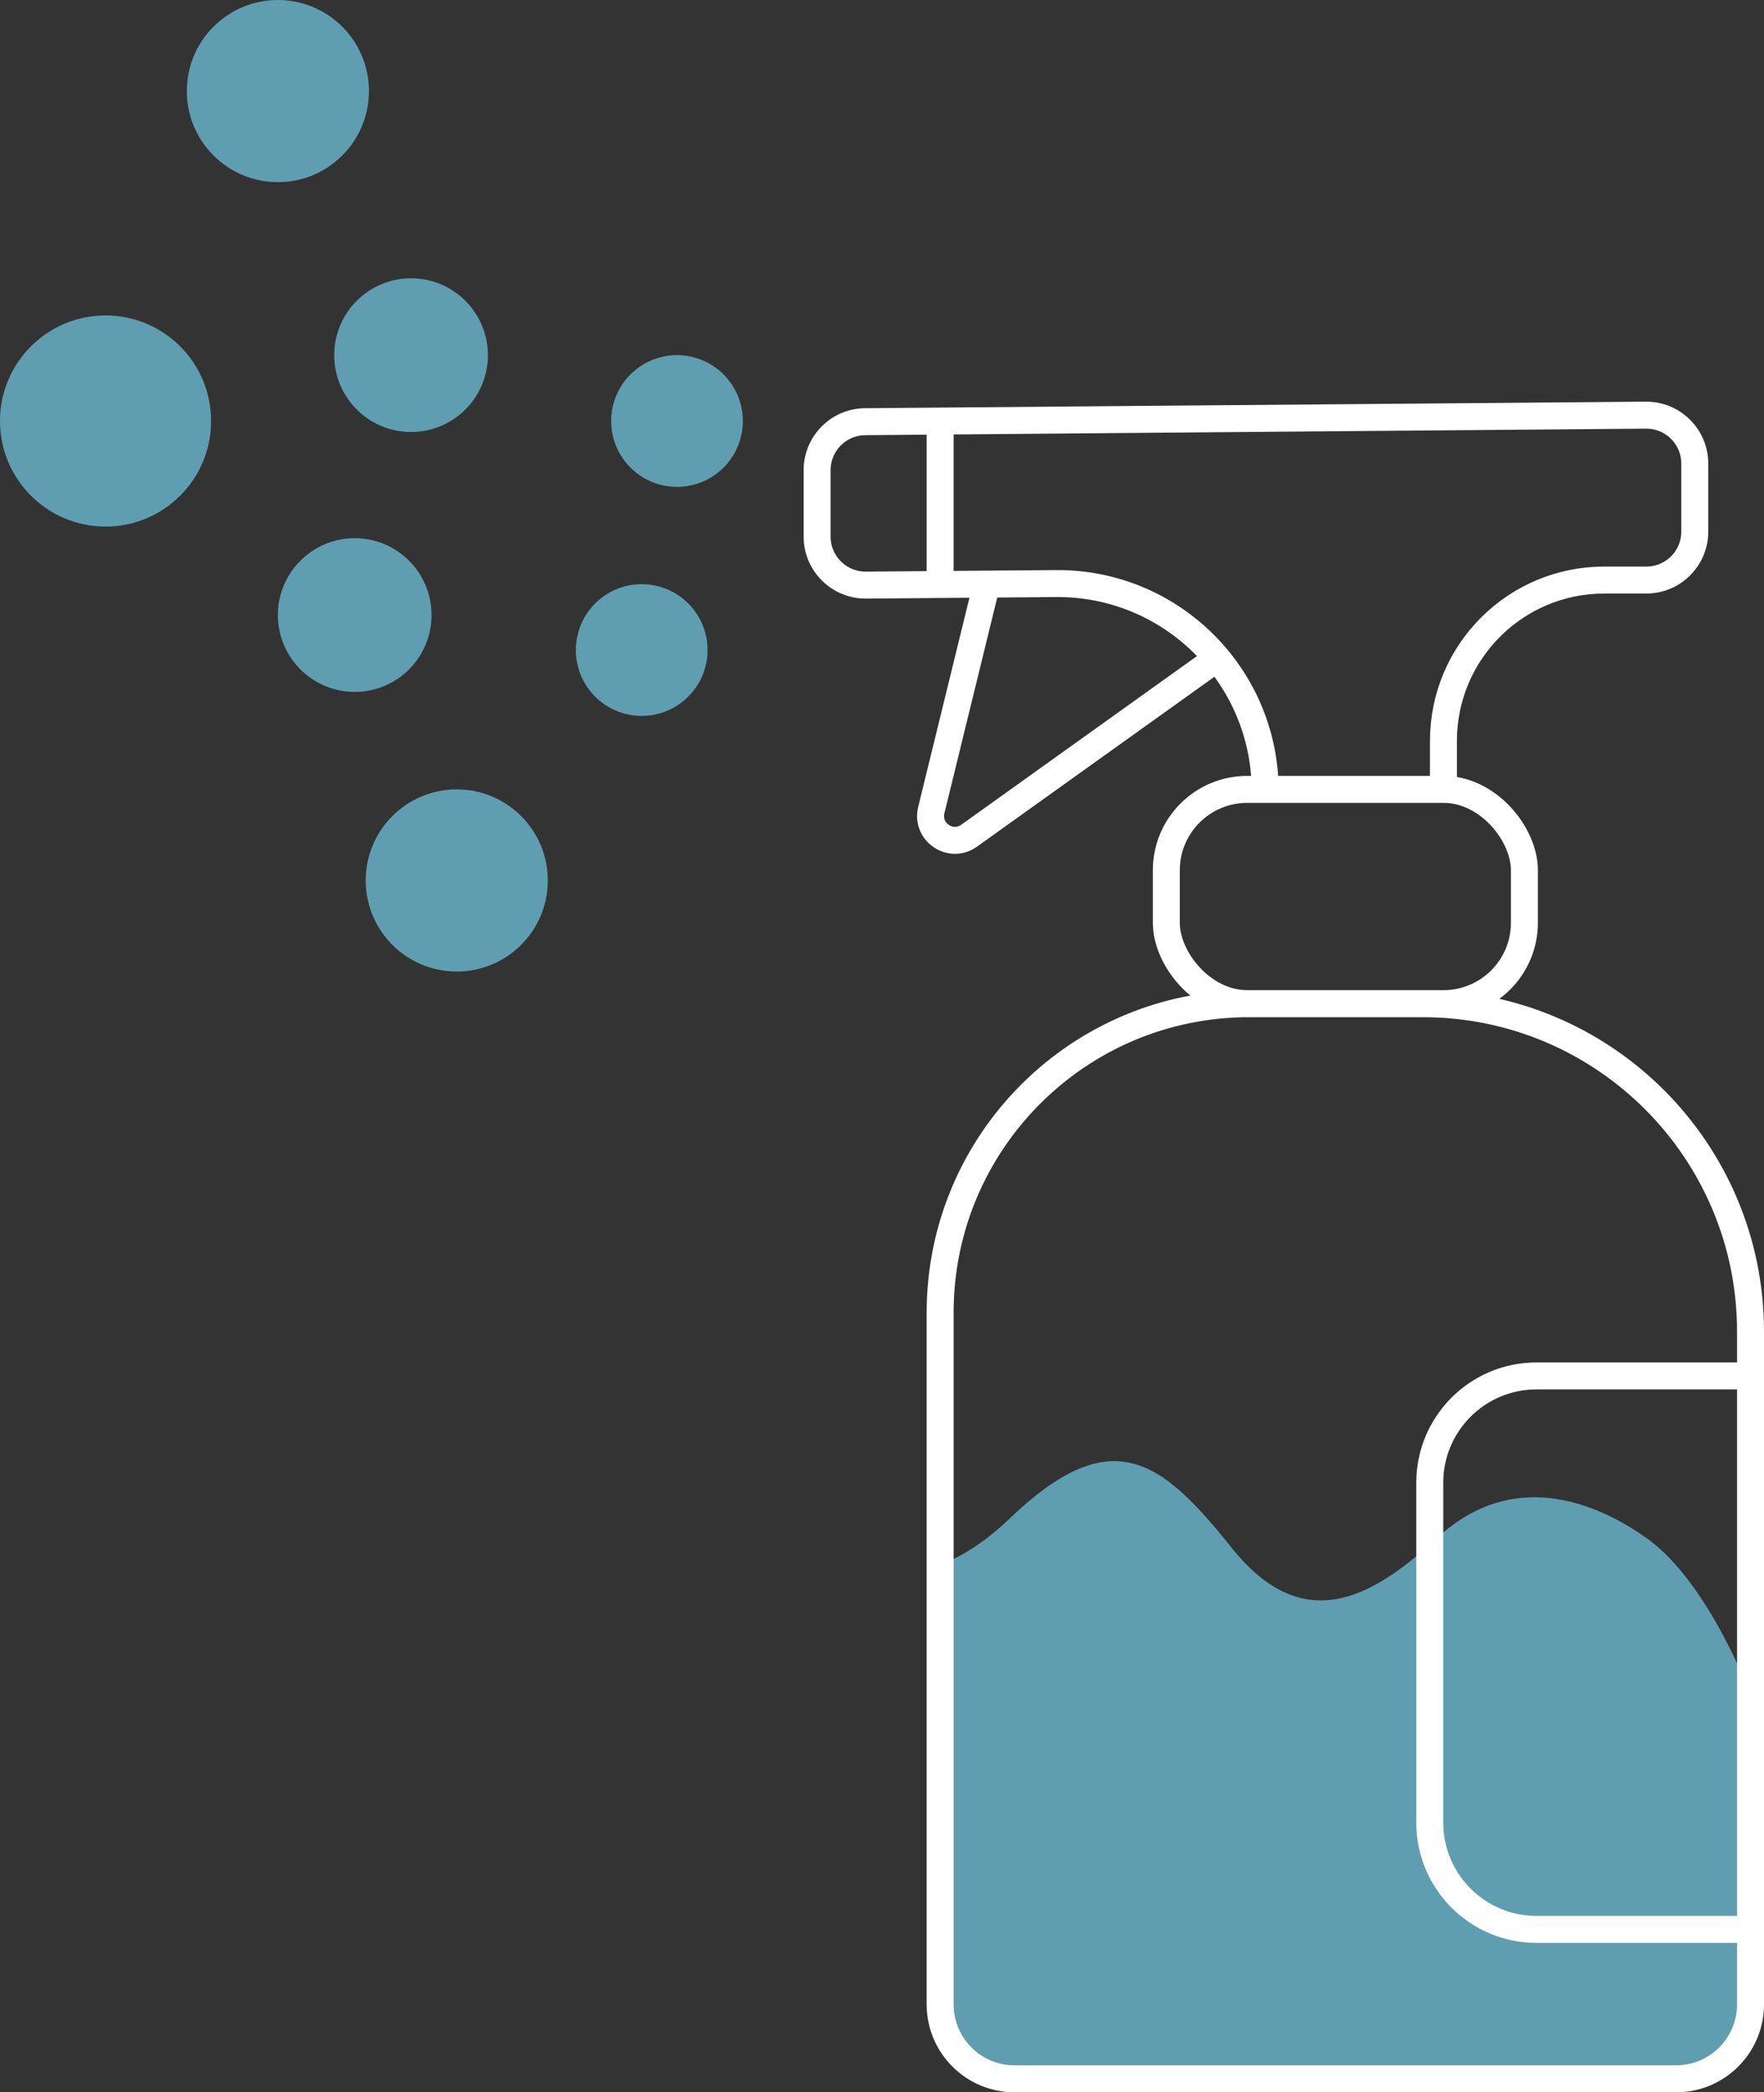
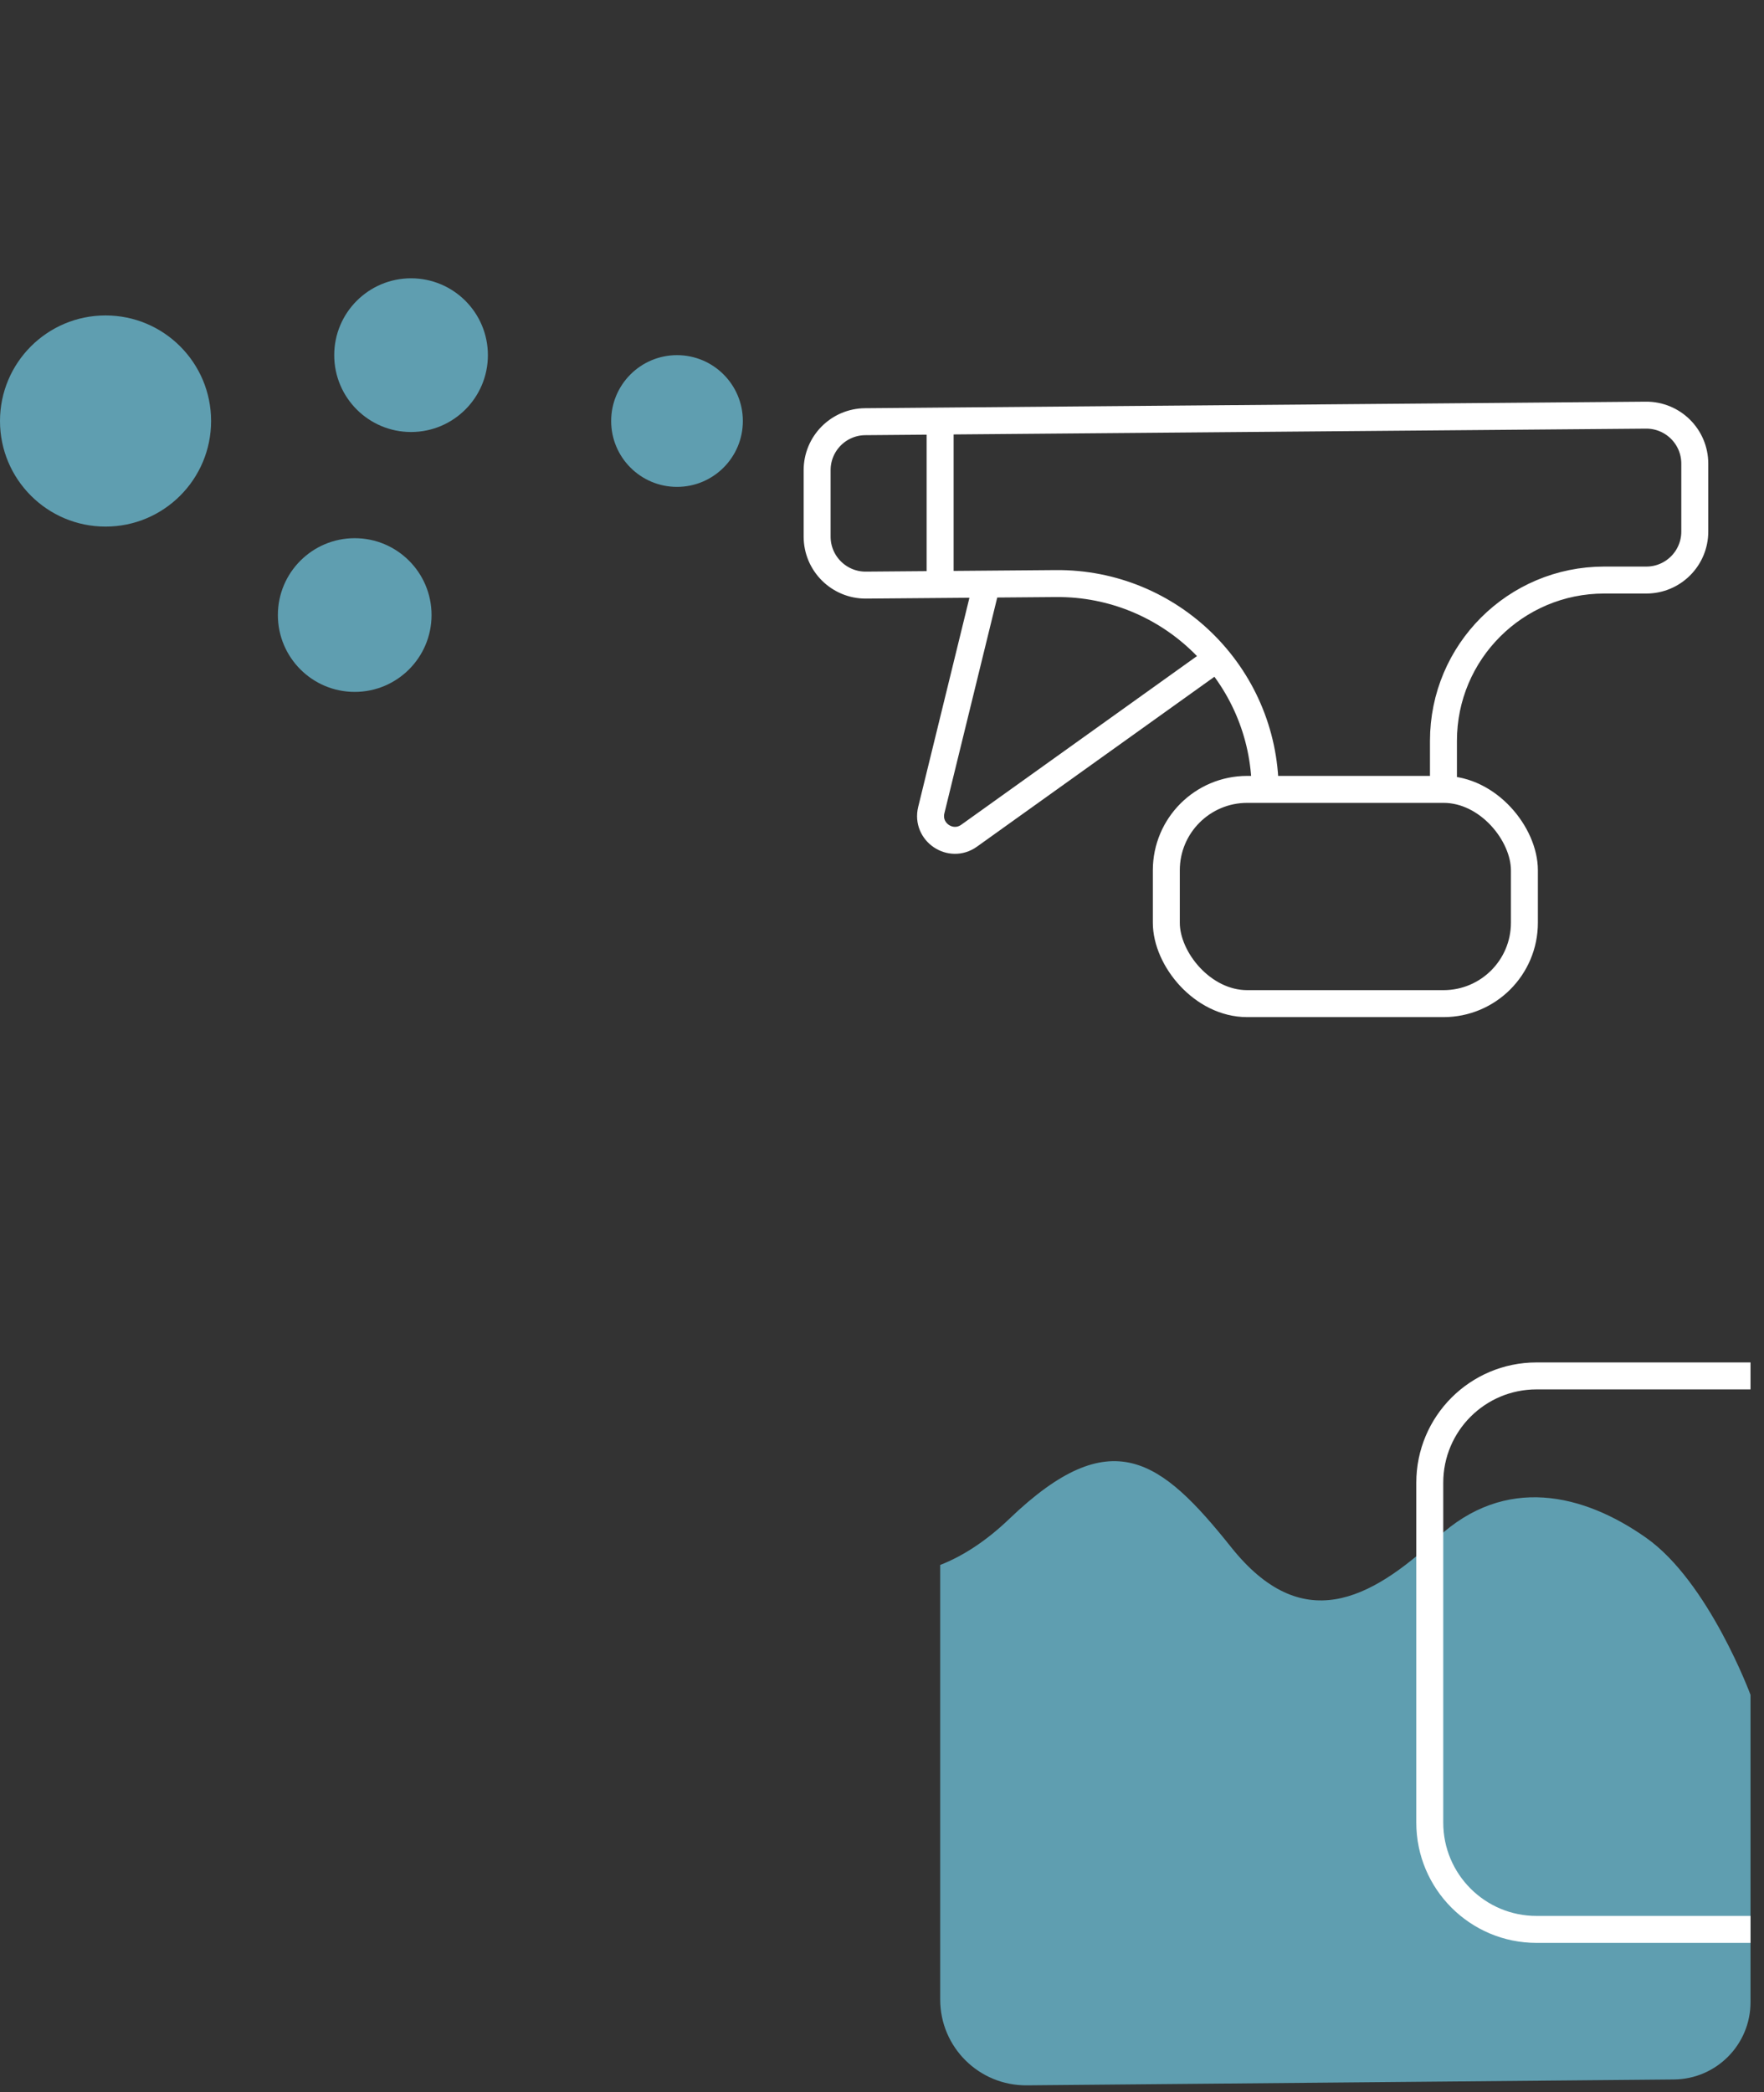
<svg xmlns="http://www.w3.org/2000/svg" id="Ebene_2" viewBox="0 0 261.73 310.35">
  <rect x="0" y="0" width="261.73" height="310.35" fill="#333333" stroke="none" />
  <defs>
    <style>.cls-1{fill:#5f9eb0;}.cls-2{fill:none;stroke:#fff;stroke-miterlimit:10;stroke-width:4px;}</style>
  </defs>
  <g id="Ebene_1-2">
    <rect class="cls-2" x="173.05" y="117.09" width="53.13" height="31.78" rx="12" ry="12" />
    <path class="cls-2" d="M214.17,117.09v-7.2c0-13.17,10.68-23.85,23.85-23.85h6.25c3.97,0,7.19-3.22,7.19-7.19v-10.08c0-4-3.26-7.22-7.25-7.19l-115.84.97c-3.95.03-7.13,3.24-7.13,7.19v9.86c0,3.99,3.26,7.22,7.25,7.19l28.17-.23c17.01-.14,30.91,13.53,31.06,30.53h0" />
    <path class="cls-2" d="M146.39,86.65l-8.21,33.51c-.8,3.26,2.88,5.75,5.61,3.8l36.78-26.31" />
    <line class="cls-2" x1="139.49" y1="62.45" x2="139.49" y2="86.7" />
-     <circle class="cls-1" cx="95.21" cy="96.42" r="9.77" />
-     <circle class="cls-1" cx="67.77" cy="130.6" r="13.51" />
    <circle class="cls-1" cx="52.63" cy="91.23" r="11.4" />
    <path class="cls-1" d="M259.73,251.4s-6.2-16.76-15.49-23.3c-9.29-6.55-20.91-9.35-30.98,0-10.07,9.35-20.14,14.5-30.59,1.4-10.45-13.09-17.81-18.7-32.91-4.21-3.4,3.26-6.89,5.53-10.26,6.84v64.46c0,7.08,5.77,12.79,12.85,12.73l96.02-.87c6.29-.06,11.36-5.17,11.36-11.47v-45.59Z" />
    <circle class="cls-1" cx="100.45" cy="62.45" r="9.77" />
    <circle class="cls-1" cx="60.99" cy="52.68" r="11.4" />
-     <circle class="cls-1" cx="41.23" cy="13.51" r="13.51" />
    <circle class="cls-1" cx="15.66" cy="62.45" r="15.66" />
    <path class="cls-2" d="M259.73,204.09h-31.75c-8.75,0-15.84,7.09-15.84,15.84v50.42c0,8.75,7.09,15.84,15.84,15.84h31.75" />
-     <path class="cls-2" d="M150.53,308.35h98.16c6.1,0,11.04-4.94,11.04-11.04v-99.8c0-26.86-21.77-48.63-48.63-48.63h-25.77c-25.32,0-45.84,20.52-45.84,45.84v102.59c0,6.1,4.94,11.04,11.04,11.04Z" />
  </g>
</svg>